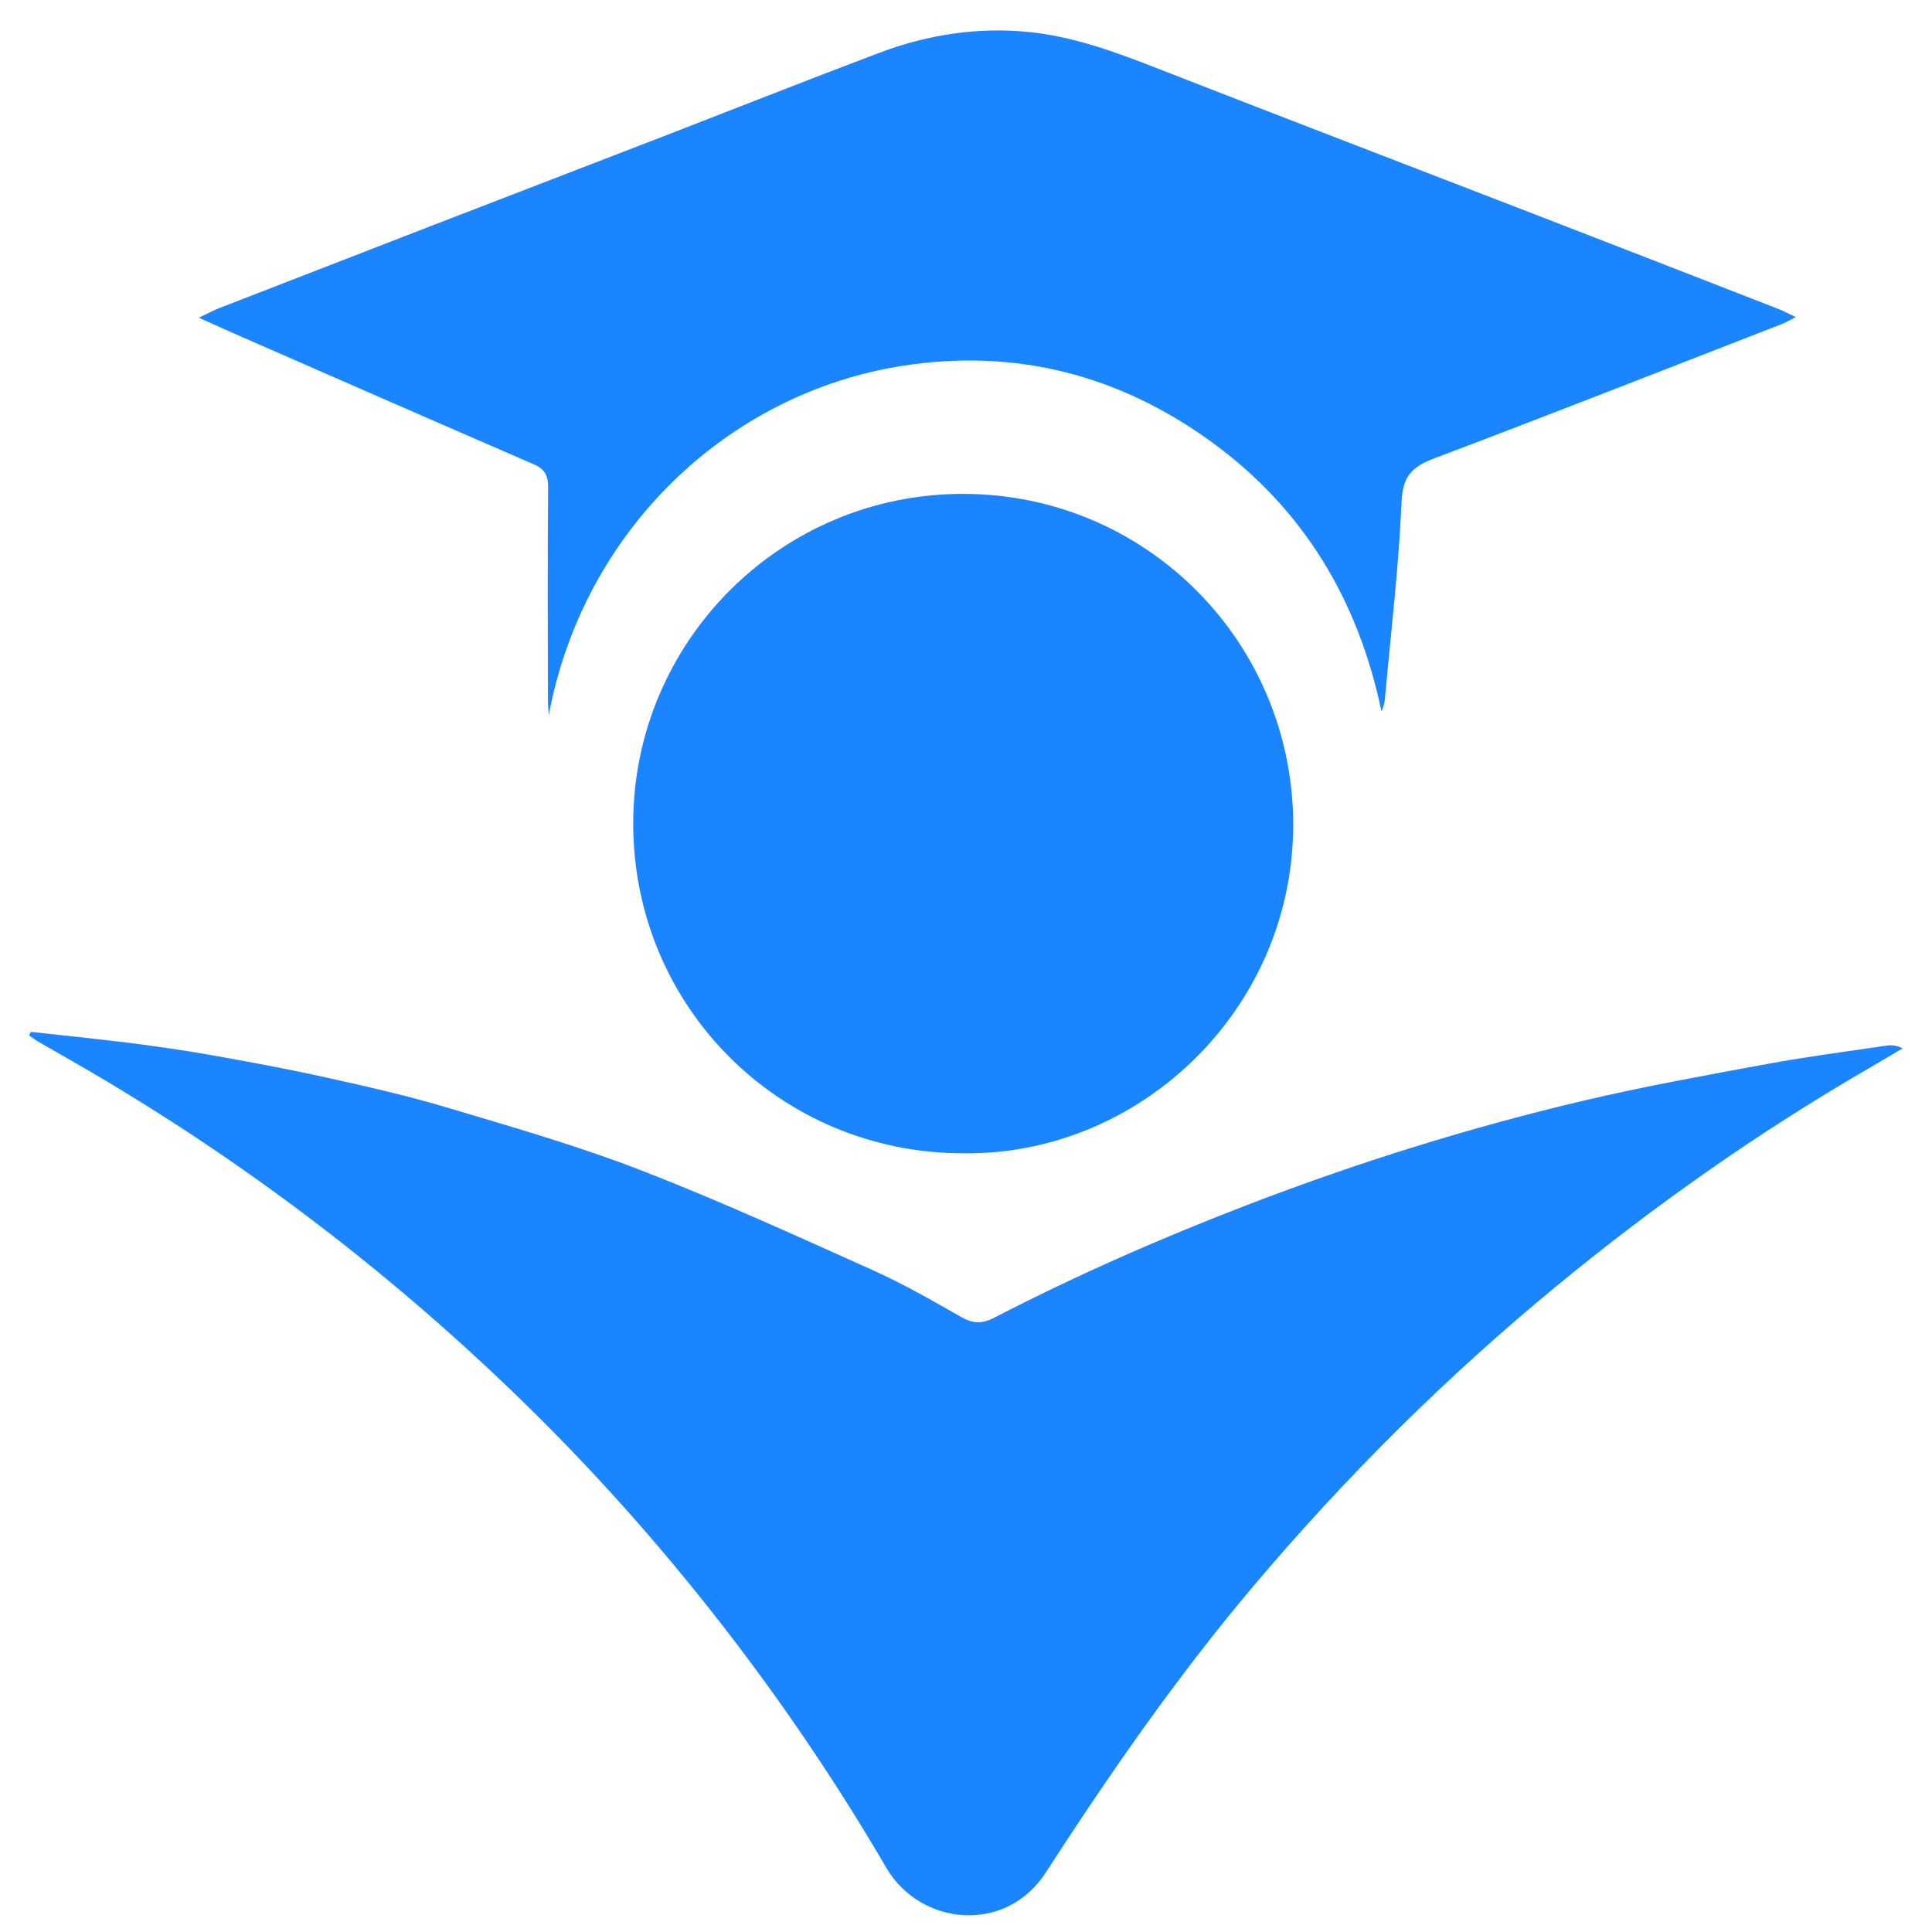
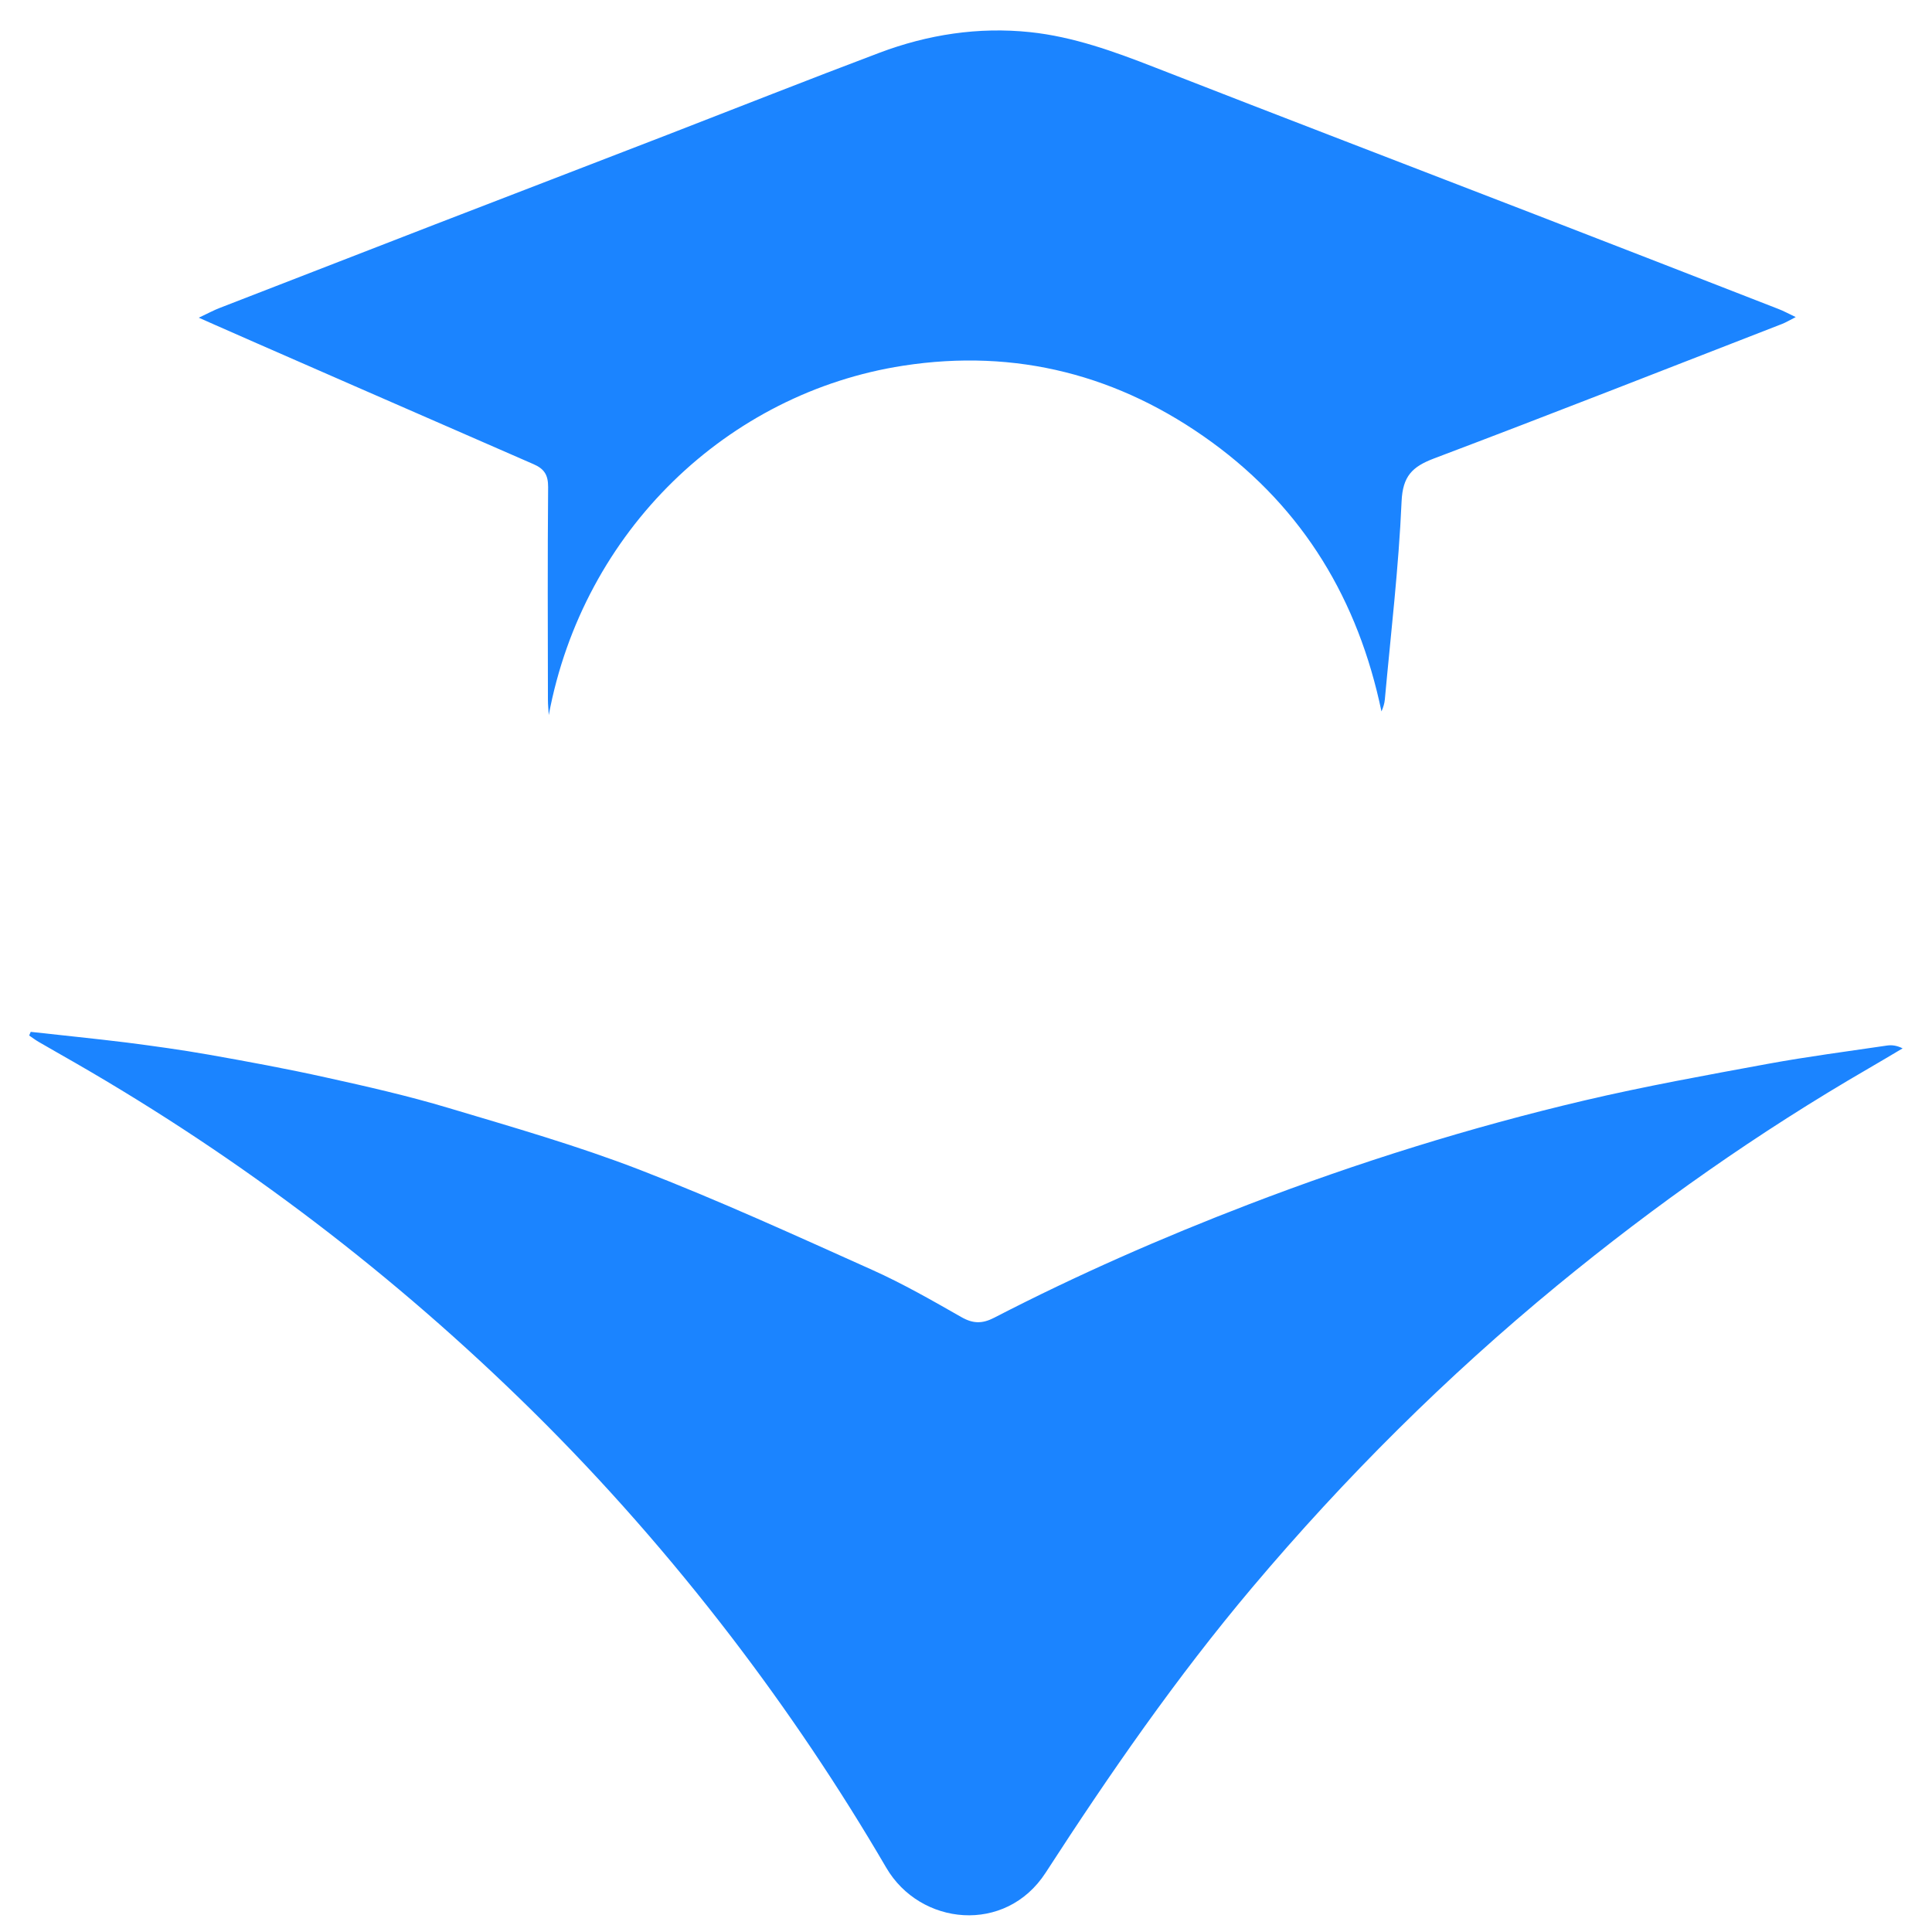
<svg xmlns="http://www.w3.org/2000/svg" width="48" height="48" viewBox="0 0 48 48" fill="none">
  <path d="M0.763 25.636C1.558 25.725 2.354 25.804 3.149 25.902C3.823 25.989 4.498 26.082 5.17 26.2C6.149 26.373 7.128 26.553 8.098 26.769C9.12 26.994 10.142 27.227 11.143 27.527C12.742 28.005 14.35 28.466 15.902 29.066C17.856 29.822 19.764 30.695 21.674 31.552C22.433 31.893 23.16 32.31 23.885 32.723C24.175 32.889 24.406 32.891 24.701 32.738C26.755 31.677 28.867 30.75 31.025 29.922C33.744 28.878 36.521 28.01 39.358 27.342C40.87 26.987 42.401 26.711 43.927 26.43C44.906 26.25 45.893 26.123 46.877 25.977C46.999 25.958 47.126 25.974 47.27 26.046C46.985 26.214 46.702 26.385 46.416 26.55C43.69 28.13 41.122 29.937 38.69 31.936C35.933 34.204 33.413 36.712 31.111 39.441C29.225 41.678 27.566 44.075 25.978 46.528C24.984 48.062 22.86 47.846 22.018 46.401C20.858 44.414 19.577 42.508 18.178 40.679C16.654 38.69 15.005 36.808 13.222 35.049C9.806 31.682 6.022 28.797 1.865 26.404C1.565 26.231 1.265 26.063 0.965 25.888C0.881 25.84 0.804 25.78 0.725 25.727C0.739 25.696 0.751 25.665 0.763 25.636Z" fill="#1B84FF" />
-   <path d="M13.634 17.766C13.627 17.639 13.613 17.514 13.613 17.387C13.61 15.626 13.603 13.864 13.618 12.102C13.62 11.8 13.522 11.646 13.248 11.529C10.814 10.475 8.383 9.41 5.952 8.346C5.64 8.21 5.333 8.068 4.939 7.893C5.174 7.782 5.314 7.706 5.46 7.65C7.234 6.962 9.007 6.273 10.781 5.586C12.706 4.842 14.633 4.103 16.56 3.357C18.322 2.675 20.078 1.979 21.847 1.312C23.05 0.858 24.307 0.664 25.589 0.798C26.664 0.911 27.677 1.278 28.685 1.672C31.838 2.903 34.999 4.113 38.155 5.334C40.166 6.112 42.178 6.894 44.186 7.677C44.306 7.722 44.419 7.785 44.614 7.878C44.453 7.96 44.364 8.015 44.268 8.051C41.388 9.17 38.513 10.3 35.623 11.392C35.088 11.596 34.85 11.829 34.822 12.458C34.75 14.102 34.555 15.738 34.406 17.378C34.397 17.476 34.368 17.572 34.322 17.675C33.746 14.915 32.39 12.647 30.108 10.986C27.816 9.318 25.246 8.651 22.438 9.086C18.082 9.76 14.491 13.182 13.634 17.766Z" fill="#1B84FF" />
-   <path d="M23.928 28.653C19.37 28.65 15.722 25.002 15.732 20.44C15.742 15.94 19.399 12.258 23.945 12.27C28.49 12.282 32.119 15.957 32.129 20.474C32.138 25.077 28.313 28.715 23.928 28.653Z" fill="#1B84FF" />
+   <path d="M13.634 17.766C13.627 17.639 13.613 17.514 13.613 17.387C13.61 15.626 13.603 13.864 13.618 12.102C13.62 11.8 13.522 11.646 13.248 11.529C5.64 8.21 5.333 8.068 4.939 7.893C5.174 7.782 5.314 7.706 5.46 7.65C7.234 6.962 9.007 6.273 10.781 5.586C12.706 4.842 14.633 4.103 16.56 3.357C18.322 2.675 20.078 1.979 21.847 1.312C23.05 0.858 24.307 0.664 25.589 0.798C26.664 0.911 27.677 1.278 28.685 1.672C31.838 2.903 34.999 4.113 38.155 5.334C40.166 6.112 42.178 6.894 44.186 7.677C44.306 7.722 44.419 7.785 44.614 7.878C44.453 7.96 44.364 8.015 44.268 8.051C41.388 9.17 38.513 10.3 35.623 11.392C35.088 11.596 34.85 11.829 34.822 12.458C34.75 14.102 34.555 15.738 34.406 17.378C34.397 17.476 34.368 17.572 34.322 17.675C33.746 14.915 32.39 12.647 30.108 10.986C27.816 9.318 25.246 8.651 22.438 9.086C18.082 9.76 14.491 13.182 13.634 17.766Z" fill="#1B84FF" />
</svg>